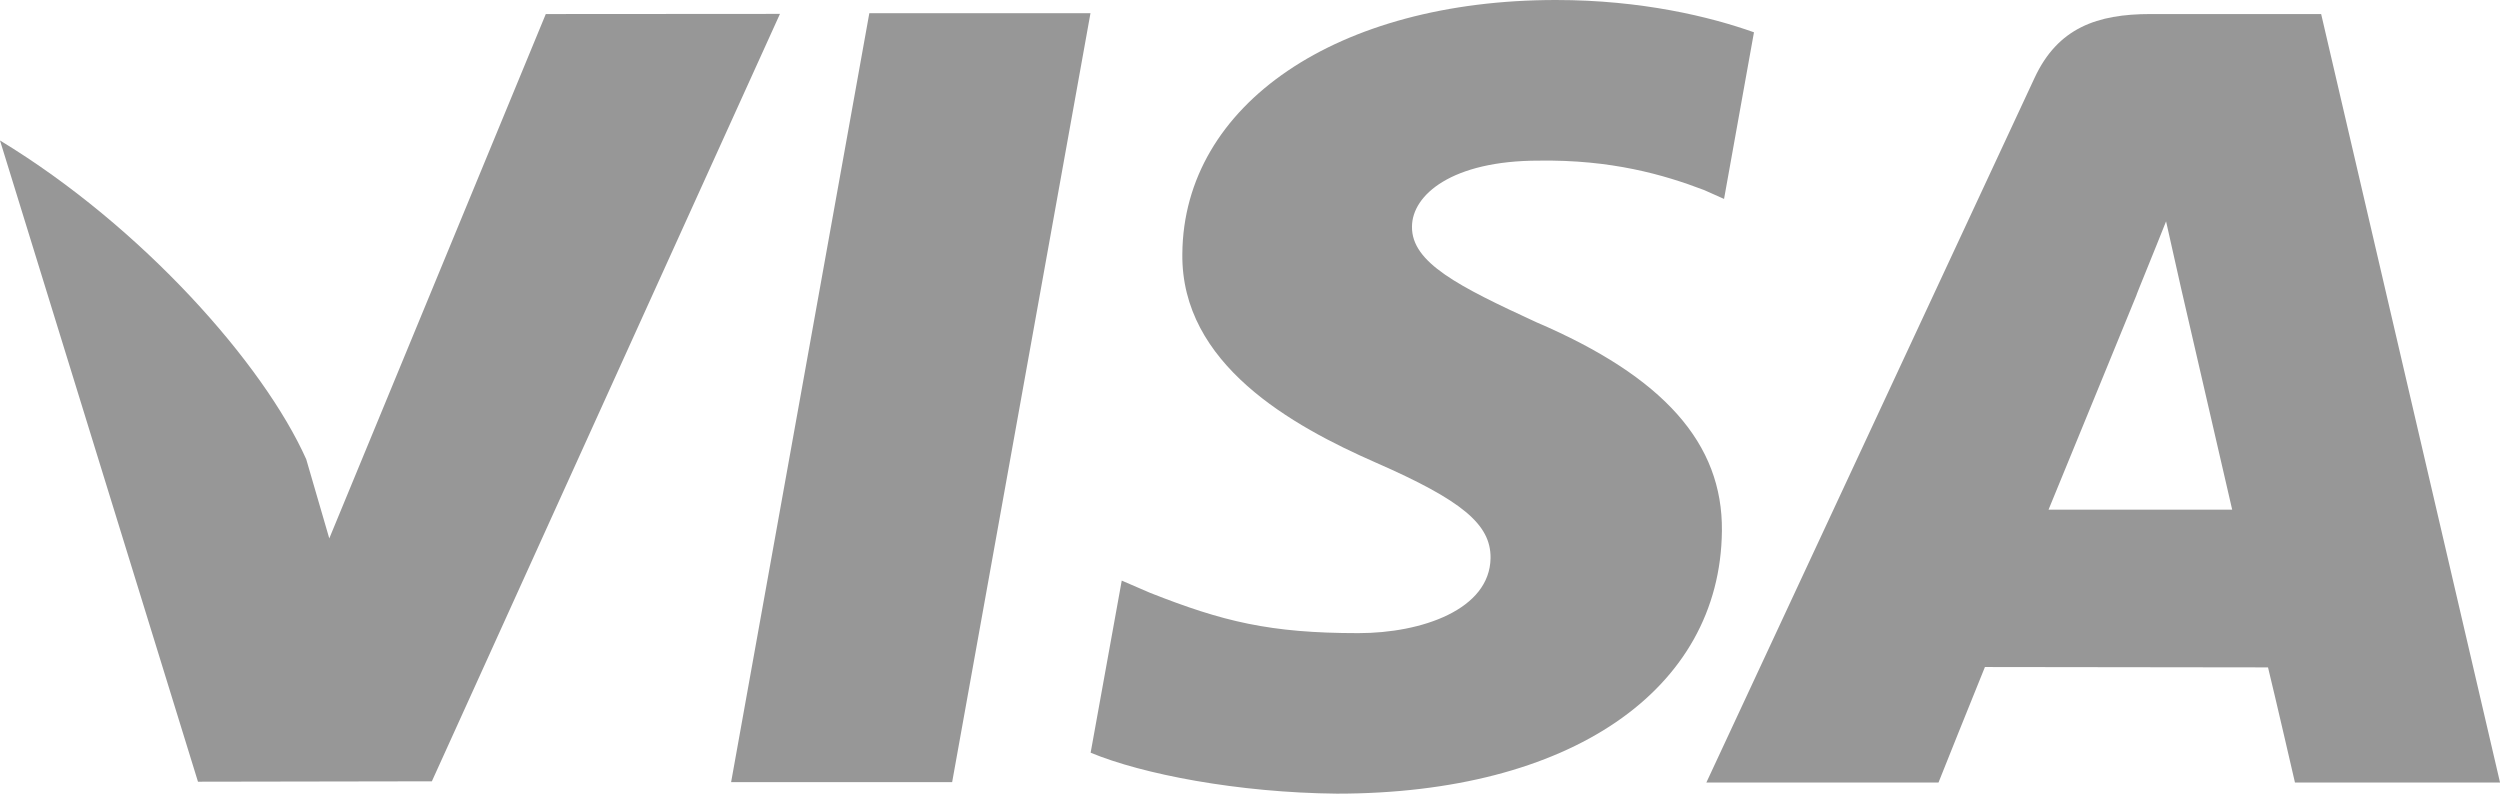
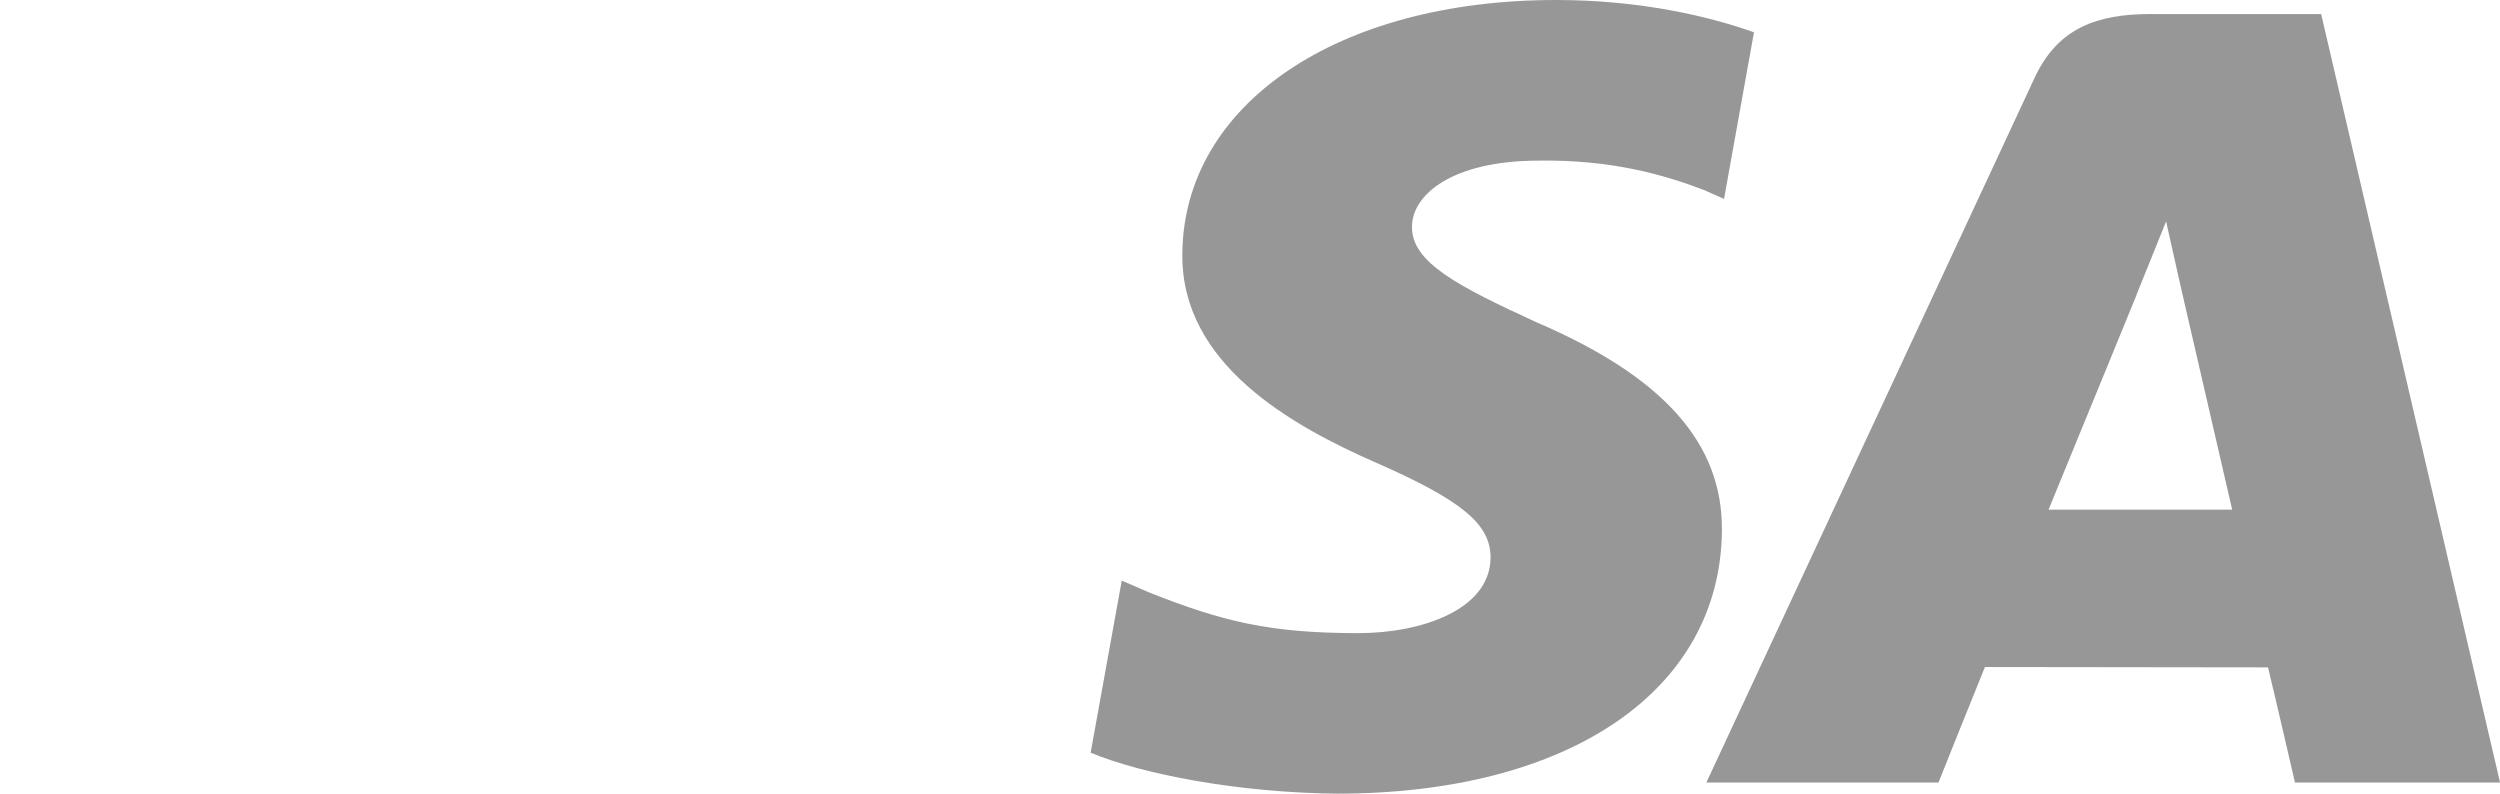
<svg xmlns="http://www.w3.org/2000/svg" width="63" height="20" viewBox="0 0 63 20" fill="none">
-   <path d="M21.907 0.333L18.424 19.71H23.994L27.48 0.333H21.907Z" fill="#979797" />
-   <path d="M13.754 0.354L8.298 13.568L7.717 11.573C6.641 9.169 3.586 5.716 0 3.54L4.989 19.699L10.883 19.689L19.655 0.35L13.754 0.354Z" fill="#979797" />
  <path d="M38.774 4.048C40.597 4.02 41.918 4.398 42.943 4.789L43.446 5.013L44.2 0.814C43.097 0.421 41.367 0 39.21 0C33.705 0 29.825 2.628 29.795 6.395C29.759 9.178 32.559 10.731 34.674 11.659C36.844 12.61 37.572 13.214 37.562 14.063C37.545 15.36 35.831 15.955 34.231 15.955C32 15.955 30.816 15.663 28.986 14.941L28.268 14.631L27.484 18.968C28.788 19.51 31.194 19.976 33.691 20C39.547 20 43.352 17.403 43.392 13.379C43.416 11.177 41.931 9.497 38.711 8.118C36.763 7.219 35.571 6.621 35.582 5.714C35.582 4.909 36.594 4.048 38.774 4.048Z" fill="#979797" />
  <path d="M58.493 0.354H54.19C52.853 0.354 51.858 0.699 51.271 1.963L43 19.72H48.85C48.85 19.72 49.804 17.332 50.02 16.809C50.661 16.809 56.344 16.818 57.154 16.818C57.32 17.494 57.833 19.72 57.833 19.72H63.001L58.493 0.354ZM51.623 12.844C52.082 11.731 53.843 7.428 53.843 7.428C53.813 7.481 54.297 6.308 54.585 5.578L54.96 7.249C54.96 7.249 56.028 11.875 56.251 12.844H51.623Z" fill="#979797" />
</svg>